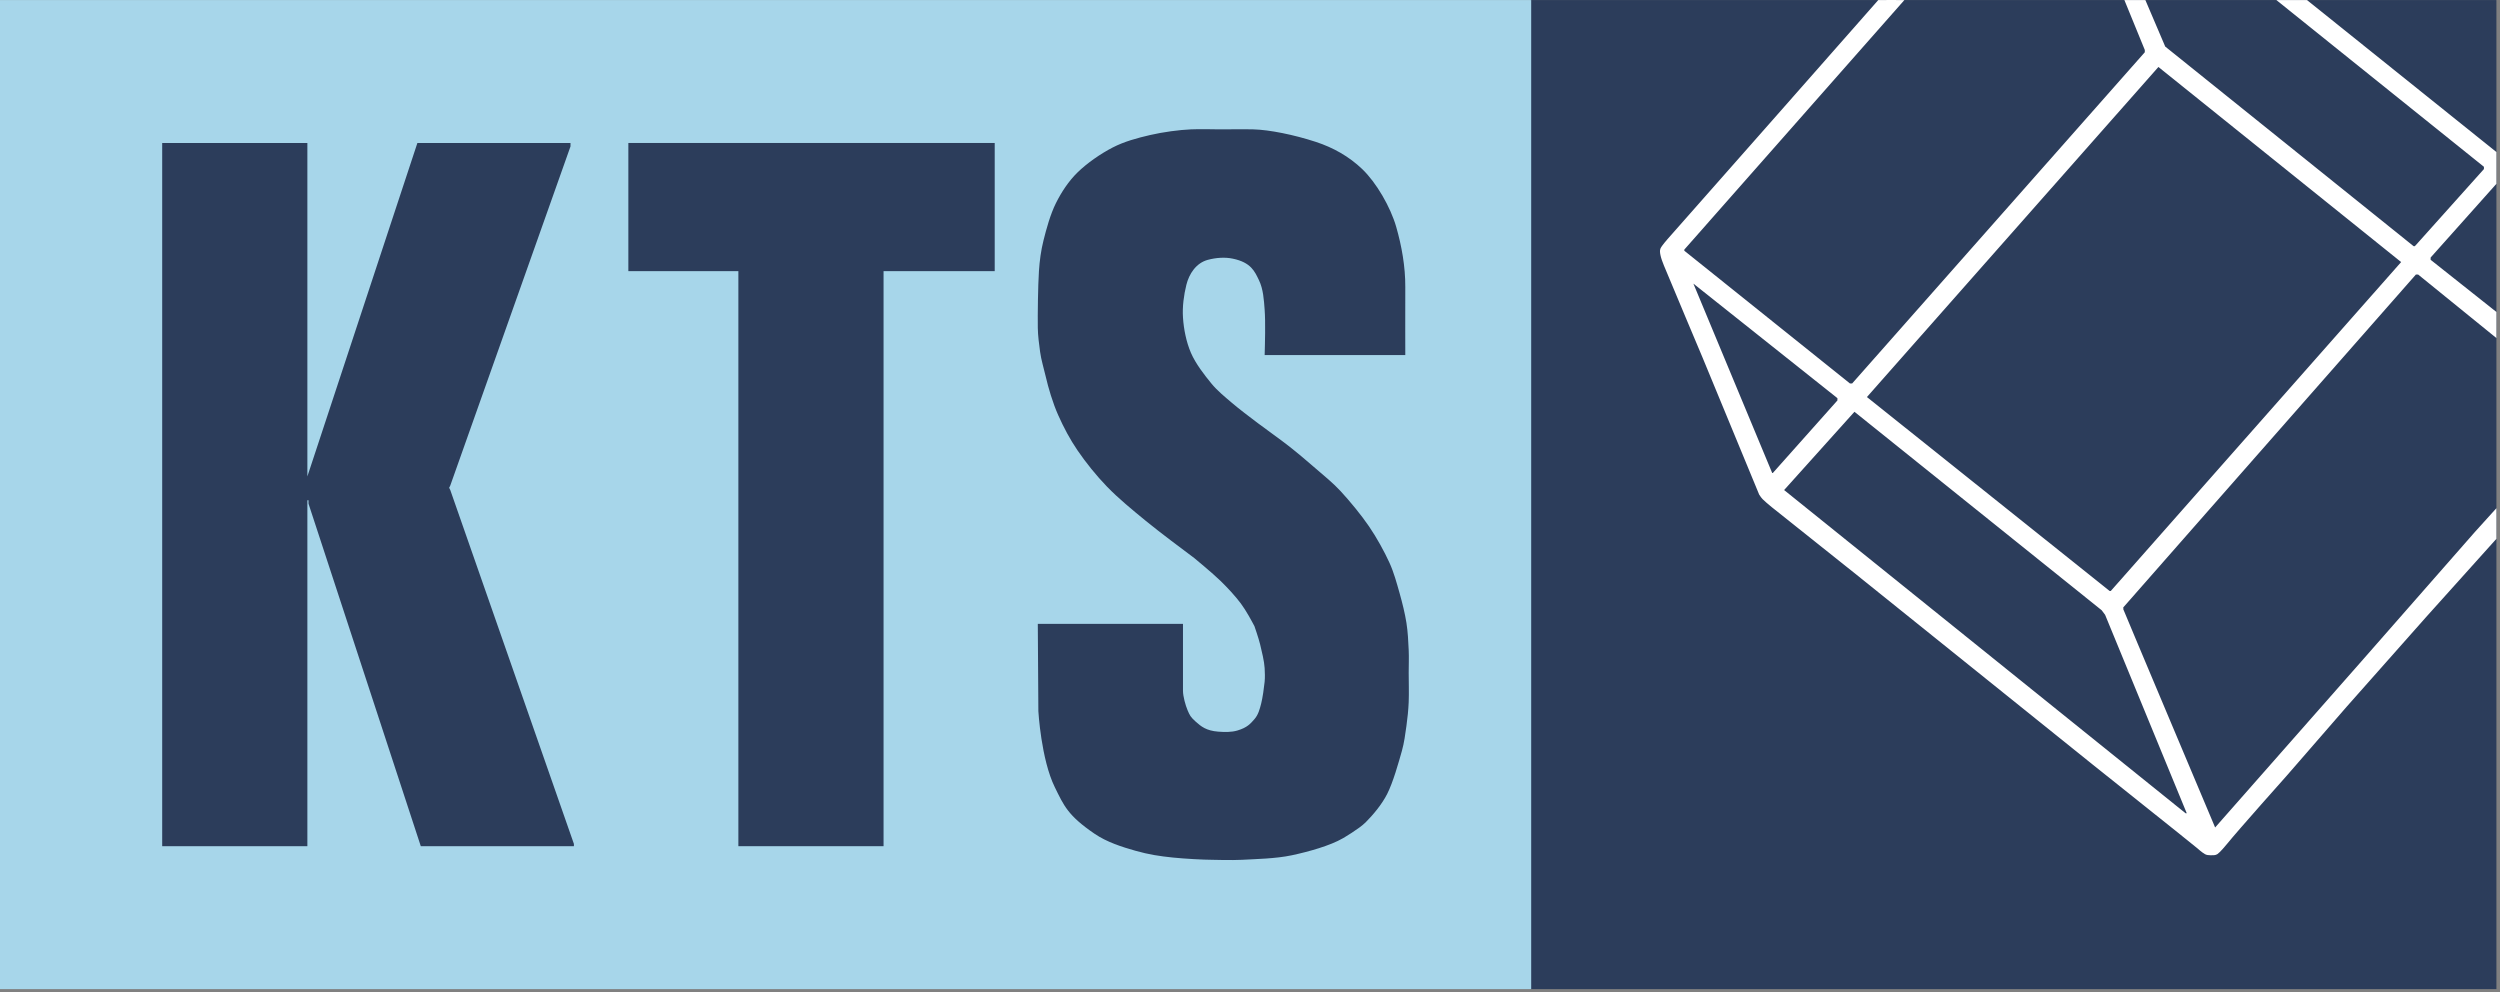
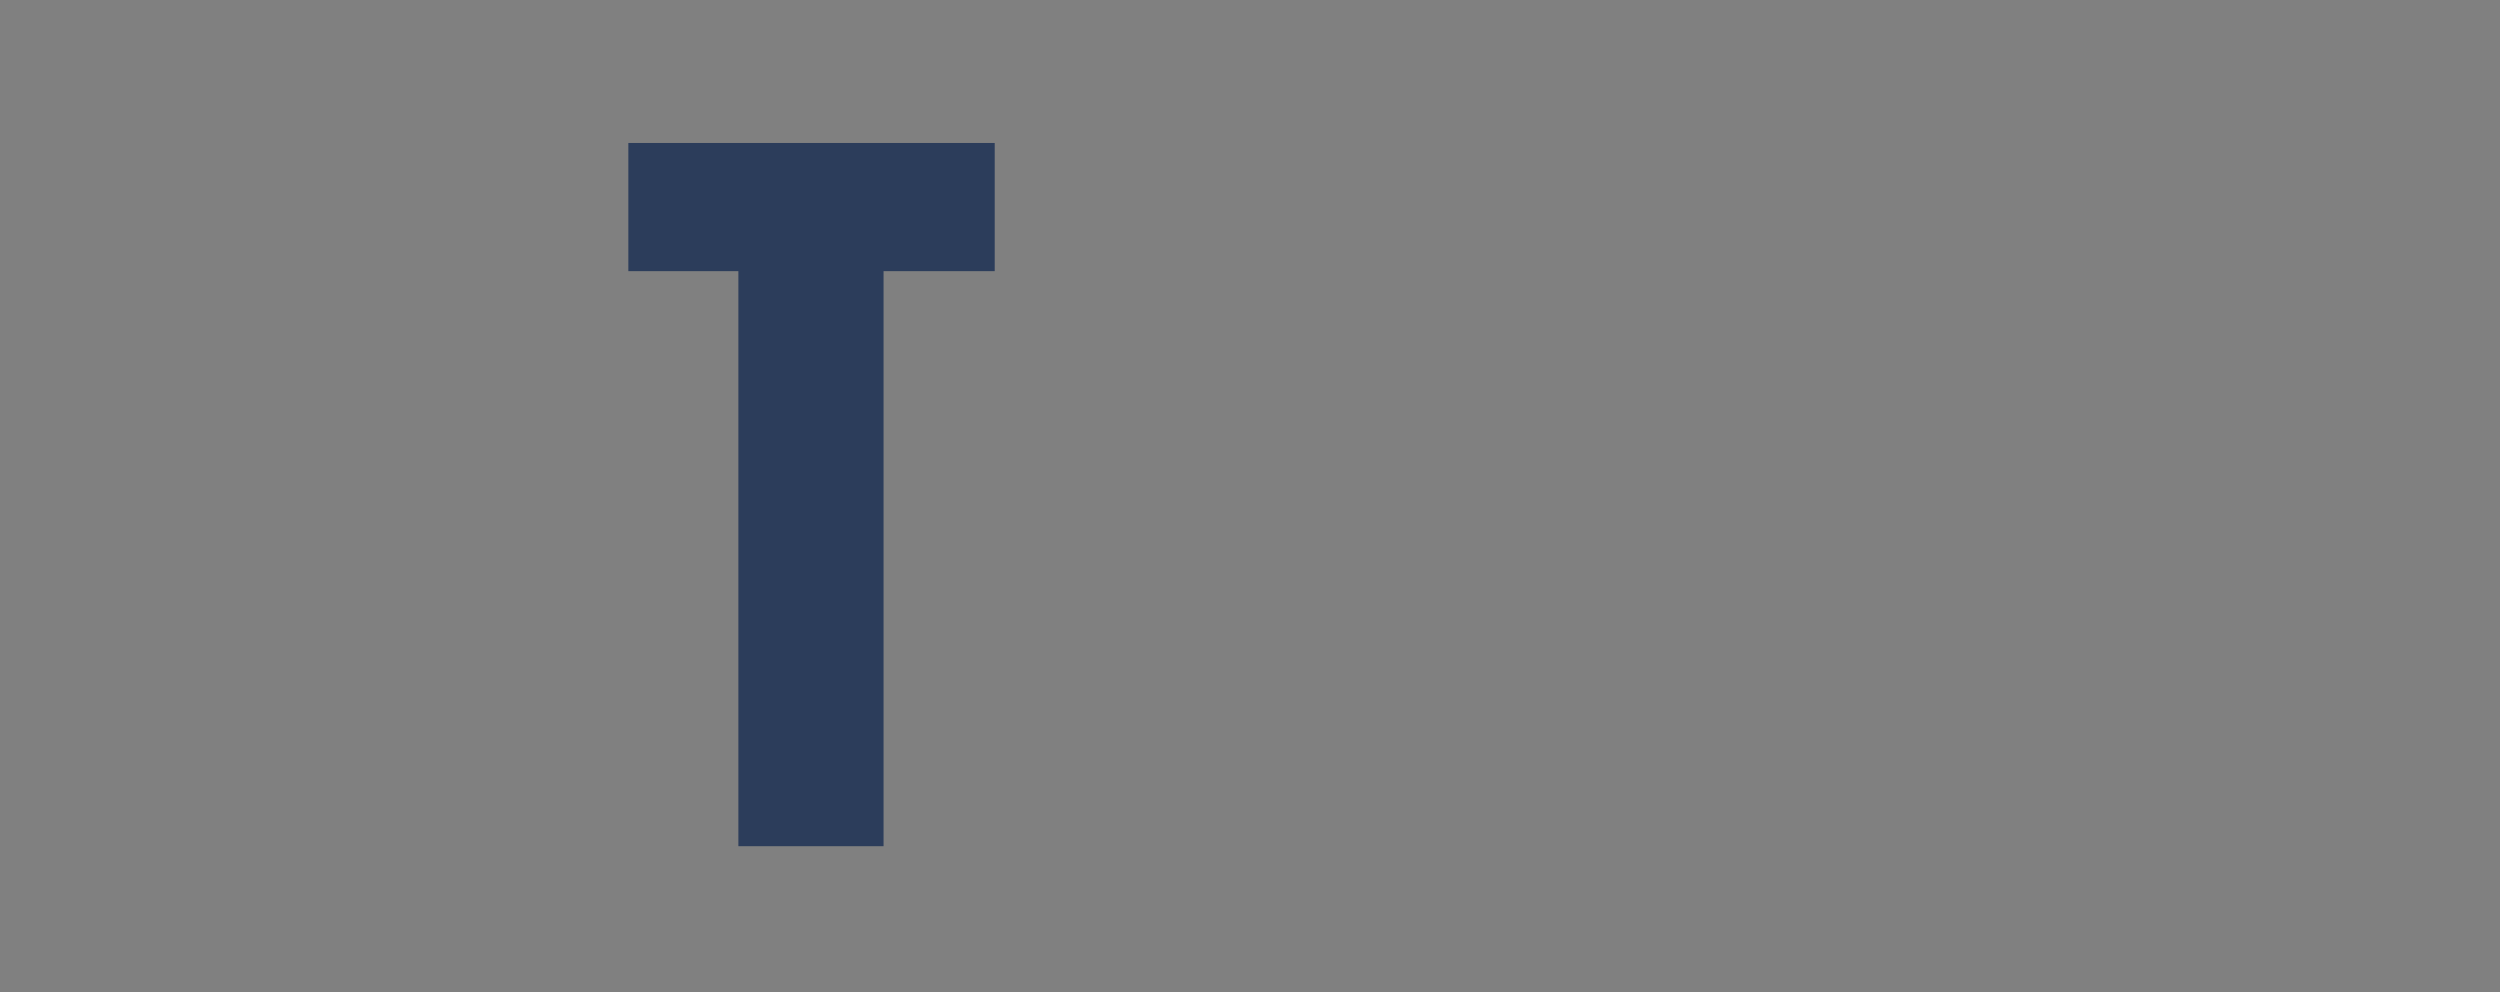
<svg xmlns="http://www.w3.org/2000/svg" xmlns:ns1="http://www.serif.com/" id="svg13" style="fill-rule:evenodd;clip-rule:evenodd;stroke-linejoin:round;stroke-miterlimit:2;" xml:space="preserve" version="1.1" viewBox="0 0 529 210" height="100%" width="100%">
  <rect x="0" y="0" width="529" height="210" fill="#808080" stroke="none" />
  <defs id="defs17" />
  <g ns1:id="Logo KTS" id="Logo-KTS">
    <g id="BG">
-       <rect id="rect2" style="fill:#2c3d5b;" height="209.28" width="204.48" y="0.014" x="323.76" />
-       <rect id="rect4" style="fill:#a7d6ea;" height="209.28" width="324" y="0.014" x="0" />
+       </g>
+     <g id="KTS">
+       <path style="fill:#2c3d5b;" d="M132.96,30.254l77.52,0l0,27.12l-23.52,0l0,121.68l-30.72,0l0,-121.68l-23.28,0l0,-27.12Z" id="T" />
    </g>
-     <g id="KTS">
-       <path style="fill:#2c3d5b;" d="M297.36,75.134c0,0 -0.026,-9.88 0,-14.4c0.025,-4.288 -0.757,-8.667 -1.92,-12.72c-1.208,-4.208 -4.207,-9.382 -7.2,-12.24c-2.799,-2.673 -6.123,-4.546 -9.84,-5.76c-4.597,-1.503 -9.777,-2.552 -13.2,-2.64c-2.411,-0.063 -5.538,0.019 -7.2,0c-1.608,-0.019 -4.007,-0.086 -6,0c-2.446,0.105 -5.88,0.56 -8.64,1.2c-2.711,0.628 -5.447,1.364 -7.92,2.64c-2.56,1.32 -5.44,3.32 -7.44,5.28c-1.886,1.848 -3.379,4.117 -4.56,6.48c-1.2,2.4 -2.04,5.52 -2.64,7.92c-0.53,2.118 -0.819,4.301 -0.96,6.48c-0.2,3.08 -0.28,9.16 -0.24,12c0.024,1.687 0.26,3.374 0.48,5.04c0.228,1.727 0.796,3.52 1.2,5.28c0.538,2.342 1.48,5.56 2.64,8.16c1.16,2.6 2.485,5.103 4.08,7.44c1.72,2.52 3.946,5.309 6.24,7.68c2.4,2.48 5.353,4.903 8.16,7.2c3.08,2.52 7.795,6.03 10.32,7.92c0,0 3.88,3.2 5.52,4.8c1.541,1.503 3.12,3.2 4.32,4.8c1.12,1.492 2.293,3.697 2.88,4.8c0,0 0.883,2.537 1.2,3.84c0.36,1.48 0.885,3.63 0.96,5.04c0.051,0.958 0.092,1.924 0,2.88c-0.12,1.24 -0.437,3.439 -0.72,4.56c-0.326,1.289 -0.638,2.443 -1.44,3.36c-0.84,0.96 -1.514,1.78 -3.6,2.4c-1.298,0.385 -2.722,0.344 -4.08,0.24c-2.47,-0.191 -3.603,-1.069 -4.8,-2.16c-1.034,-0.943 -1.2,-1.266 -1.68,-2.4c-0.411,-0.971 -0.958,-2.881 -0.96,-4.08c-0.001,-1.061 -0.013,-2.337 0,-4.08c0.018,-2.321 0.006,-7.494 0,-10.08l-30.72,0l0.12,18.48c0,0 0.577,10.183 3.48,16.08c1.905,3.869 2.738,5.982 8.4,9.84c2.665,1.815 5.854,2.806 8.64,3.6c2.86,0.815 5.251,1.167 7.92,1.44c2.629,0.269 6.416,0.47 8.4,0.48c0,0 4.163,0.118 6.24,0c2.8,-0.16 7.103,-0.222 10.56,-0.96c3.56,-0.76 8.131,-2.04 10.8,-3.6c0,0 3.419,-1.979 4.8,-3.36c1.56,-1.56 3.422,-3.761 4.56,-6c1.28,-2.52 2.44,-6.72 3.12,-9.12c0.488,-1.722 0.72,-3.56 0.96,-5.28c0.233,-1.672 0.408,-3.354 0.48,-5.04c0.08,-1.88 0,-4.4 0,-6.24c0,-1.6 0.073,-3.202 0,-4.8c-0.08,-1.76 -0.176,-3.858 -0.48,-5.76c-0.32,-2 -0.859,-4.186 -1.44,-6.24c-0.6,-2.12 -1.213,-4.41 -2.16,-6.48c-1.08,-2.36 -2.664,-5.254 -4.32,-7.68c-1.72,-2.52 -4.12,-5.4 -6,-7.44c-1.612,-1.749 -3.485,-3.24 -5.28,-4.8c-1.84,-1.6 -3.793,-3.258 -5.76,-4.8c-2.04,-1.6 -4.48,-3.28 -6.48,-4.8c-1.86,-1.414 -3.88,-2.92 -5.52,-4.32c-1.506,-1.286 -3.066,-2.547 -4.32,-4.08c-1.44,-1.76 -3.32,-4.16 -4.32,-6.48c-1,-2.32 -1.52,-5.04 -1.68,-7.44c-0.155,-2.328 0.182,-4.805 0.72,-6.96c0.573,-2.296 2.05,-4.616 4.56,-5.28c1.703,-0.451 3.572,-0.601 5.28,-0.24c3.818,0.806 4.601,2.649 5.52,4.56c0.914,1.9 1.04,4.128 1.2,6.24c0.2,2.64 0.067,7.28 0,9.6l29.76,0Z" id="S" />
-       <path style="fill:#2c3d5b;" d="M132.96,30.254l77.52,0l0,27.12l-23.52,0l0,121.68l-30.72,0l0,-121.68l-23.28,0l0,-27.12Z" id="T" />
-       <path style="fill:#2c3d5b;" d="M34.32,30.254l30.72,0l0,70.56l23.28,-70.56l32.4,0l0,0.72l-25.44,71.76l-0.12,0.24l-0.12,0.24l0.24,0.48l26.16,74.88l0,0.48l-32.4,0l-23.76,-72.48l0,-0.72l-0.24,0l0,73.2l-30.72,0l0,-148.8Z" id="K" />
-     </g>
-     <path style="fill:#fff;" d="M511.2,58.094l-43.68,49.68l-18.24,20.76c0,0 0.054,0.392 0,0.36c-0.054,-0.033 19.44,46.2 19.44,46.2l30.96,-35.16l24,-27.36l4.56,-5.04l0,6.48l-14.88,16.56l-16.8,18.96l-12.72,14.64c0,0 -10.287,11.532 -12.6,14.4c-0.349,0.432 -1.46,1.76 -2.04,2.16c-0.401,0.276 -1,0.24 -1.44,0.24c-0.408,0 -0.847,-0.037 -1.2,-0.24c-0.696,-0.401 -1.56,-1.2 -1.56,-1.2l-4.32,-3.48l-17.88,-14.28l-24.48,-19.68l-25.68,-20.64c0,0 -14.48,-11.52 -17.76,-14.16c-0.662,-0.534 -1.48,-1.24 -1.92,-1.68c-0.283,-0.283 -0.72,-0.96 -0.72,-0.96l-12,-29.04c0,0 -6.68,-15.84 -8.16,-19.44c-0.289,-0.702 -0.6,-1.56 -0.72,-2.16c-0.094,-0.471 -0.189,-0.999 0,-1.44c0.24,-0.56 1.44,-1.92 1.44,-1.92c0,0 44.66,-50.61 44.64,-50.64c-0.02,-0.031 5.52,0 5.52,0l-46.56,52.8l0,0.24l35.04,28.08l0.48,0l61.92,-70.08l0,-0.48l-4.32,-10.56l4.44,0l4.2,9.84l52.56,42.24l0.24,0l0.24,-0.24l14.4,-16.08l0,-0.48l-43.92,-35.28l6.48,0l40.08,32.16l0,6.72l-13.92,15.6l0,0.48l13.92,11.04l0,5.52l-16.56,-13.44l-0.48,0Zm-118.8,29.04l-14.88,16.56l84.96,68.4l0.24,0c0,0 -17.263,-42.01 -17.28,-42c-0.017,0.01 -0.72,-0.96 -0.72,-0.96l-52.32,-42Zm2.64,-3.12l51.36,41.04l0.24,0l61.44,-69.6l-51.36,-41.28l-61.68,69.84Zm-36.72,-24l16.68,40.08l0.12,0l13.68,-15.36l0,-0.48l-30.48,-24.24Z" id="Cube" />
  </g>
</svg>